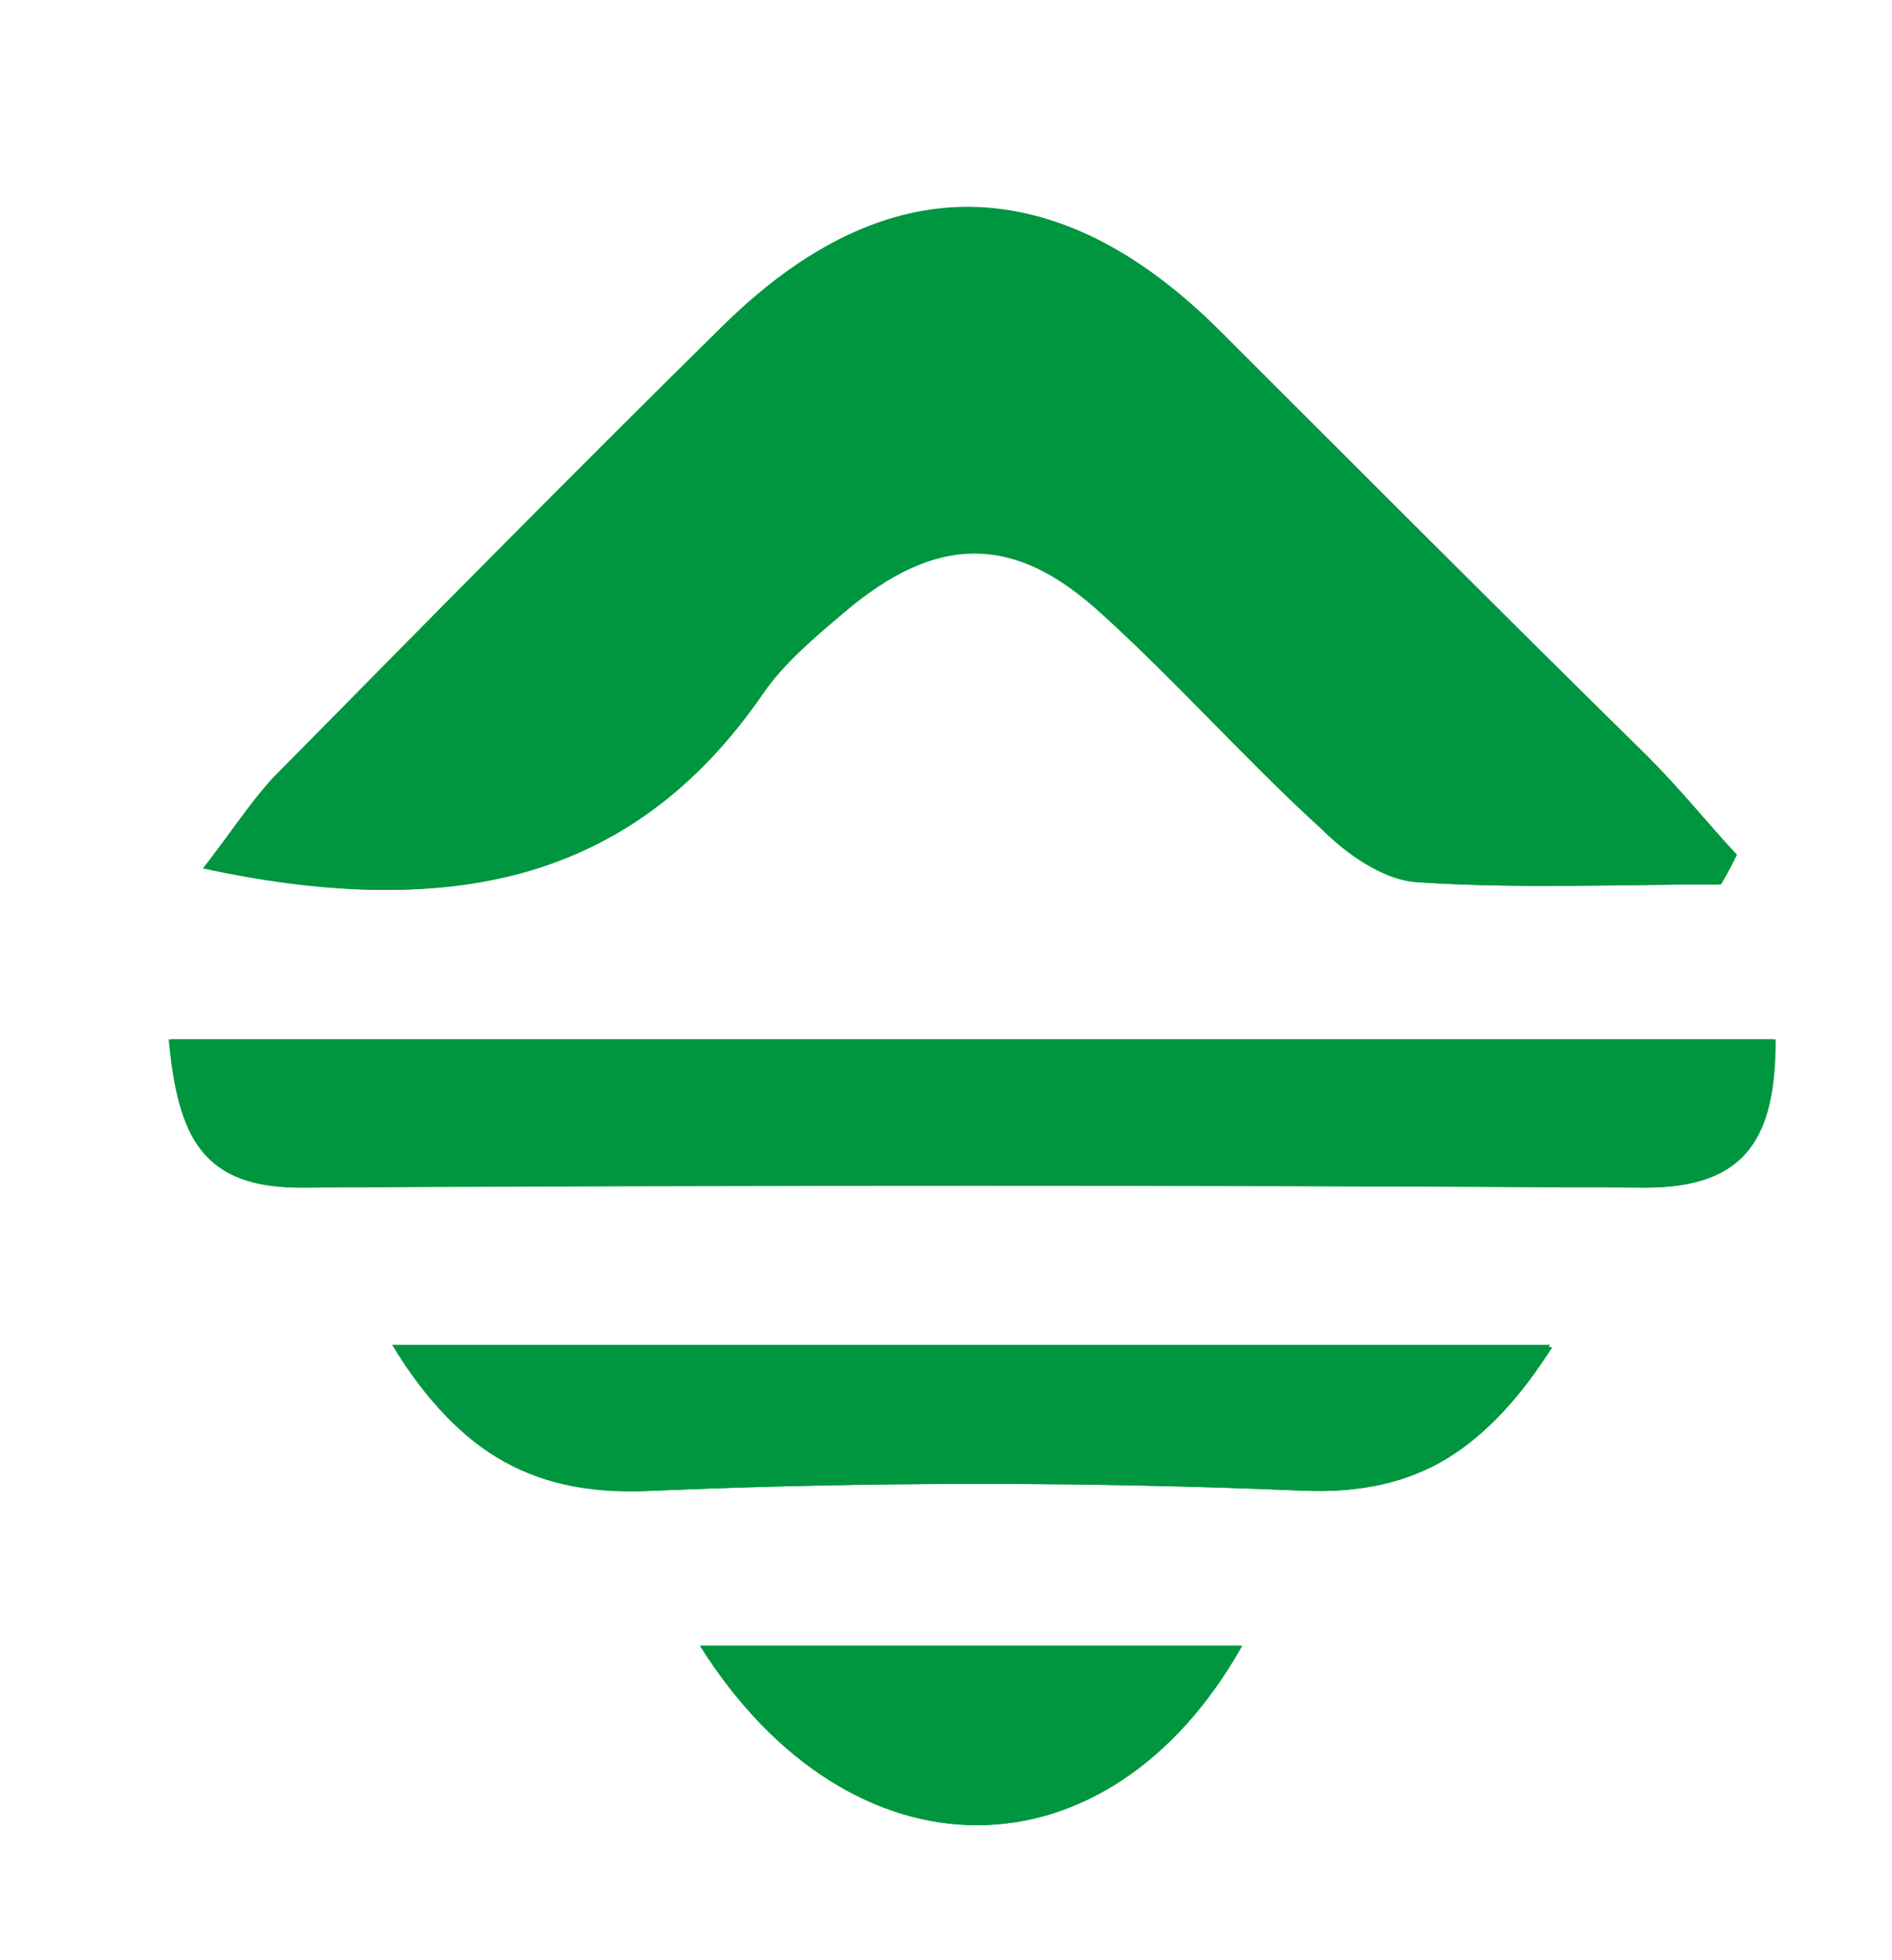
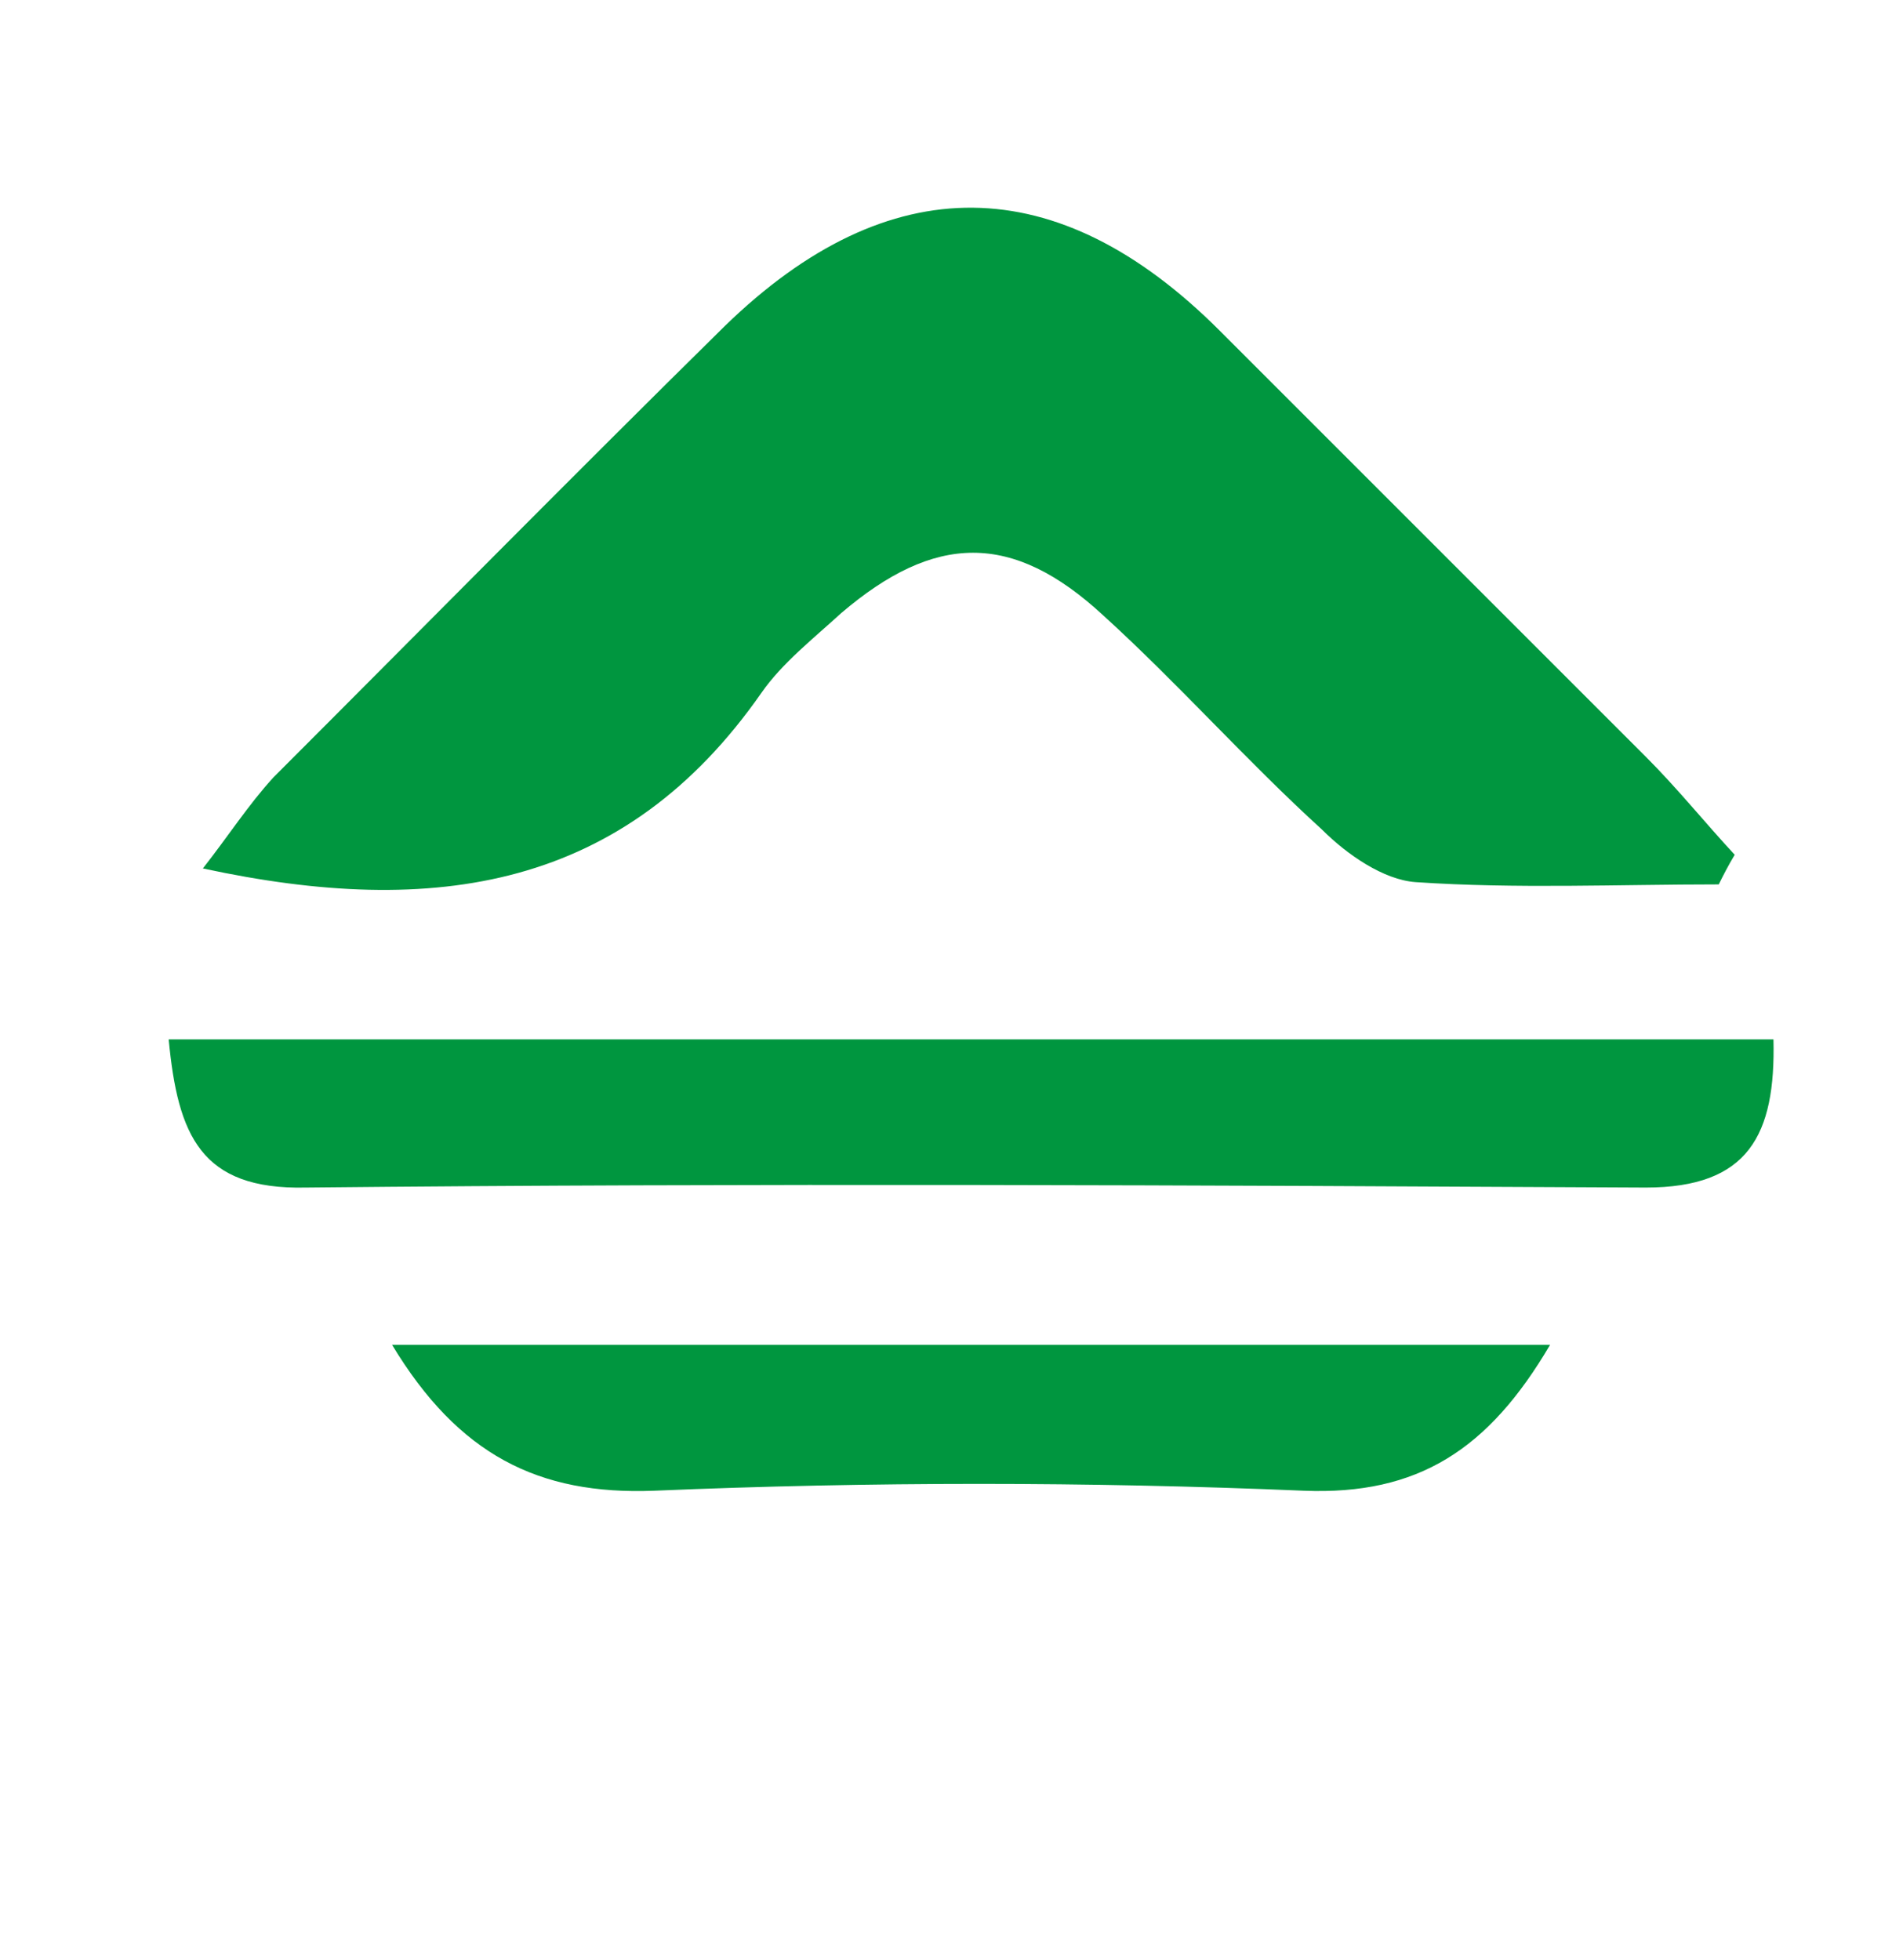
<svg xmlns="http://www.w3.org/2000/svg" id="Слой_1" x="0px" y="0px" viewBox="0 0 83 86" style="enable-background:new 0 0 83 86;" xml:space="preserve">
  <style type="text/css"> .st0{fill:#00963F;} </style>
-   <path class="st0" d="M12,34.1c6.5-6.6,13.1-13.3,19.7-19.8c7.2-7.1,14.6-6.9,21.8,0.2C59.8,20.8,66,27,72.3,33.2 c1.4,1.4,2.6,2.9,3.9,4.3c-0.2,0.4-0.4,0.8-0.7,1.3c-4.4,0-8.9,0.2-13.3-0.1c-1.4-0.1-3-1.3-4.1-2.3c-3.3-3-6.3-6.4-9.6-9.4 c-4-3.6-7.4-3.6-11.5-0.1c-1.3,1.1-2.6,2.2-3.5,3.5c-5.9,8.6-14.2,9.9-24.4,7.7C10,36.7,10.9,35.3,12,34.1z" />
-   <path class="st0" d="M30.7,72.2c8,0,15.8,0,23.7,0C48.6,82.7,37.3,82.7,30.7,72.2z" />
  <path class="st0" d="M57.2,65.4c-9.5-0.4-19-0.4-28.5,0c-5.1,0.2-8.6-1.6-11.5-6.4c17,0,33.6,0,50.8,0 C65.3,63.6,62.2,65.6,57.2,65.4z" />
-   <path class="st0" d="M72.2,52.1c-19.6-0.1-39.2-0.1-58.8,0c-4.6,0-5.6-2.3-5.9-6.5c23.8,0,47,0,70.4,0 C77.9,49.8,76.7,52.1,72.2,52.1z" />
  <path class="st0" d="M33.4,30.4c0.9-1.3,2.3-2.4,3.5-3.5c4.1-3.5,7.5-3.6,11.5,0.1c3.3,3,6.3,6.4,9.6,9.4c1.1,1.1,2.7,2.2,4.1,2.3 c4.4,0.3,8.9,0.1,13.3,0.1c0.2-0.4,0.4-0.8,0.7-1.3c-1.3-1.4-2.5-2.9-3.9-4.3C66,27,59.8,20.8,53.5,14.5C46.4,7.4,39,7.3,31.8,14.3 C25.1,20.9,18.6,27.5,12,34.1c-1.1,1.2-2,2.6-3.1,4C19.1,40.3,27.4,39,33.4,30.4z" />
  <path class="st0" d="M13.4,52.1c19.6-0.2,39.2-0.1,58.8,0c4.5,0,5.7-2.3,5.6-6.5c-23.4,0-46.5,0-70.4,0C7.8,49.8,8.8,52.2,13.4,52.1 z" />
-   <path class="st0" d="M28.7,65.4c9.5-0.4,19-0.4,28.5,0c5,0.2,8.1-1.9,10.9-6.3c-17.2,0-33.8,0-50.8,0C20.2,63.9,23.6,65.7,28.7,65.4 z" />
-   <path class="st0" d="M54.5,72.2c-7.9,0-15.7,0-23.7,0C37.3,82.7,48.6,82.7,54.5,72.2z" />
</svg>